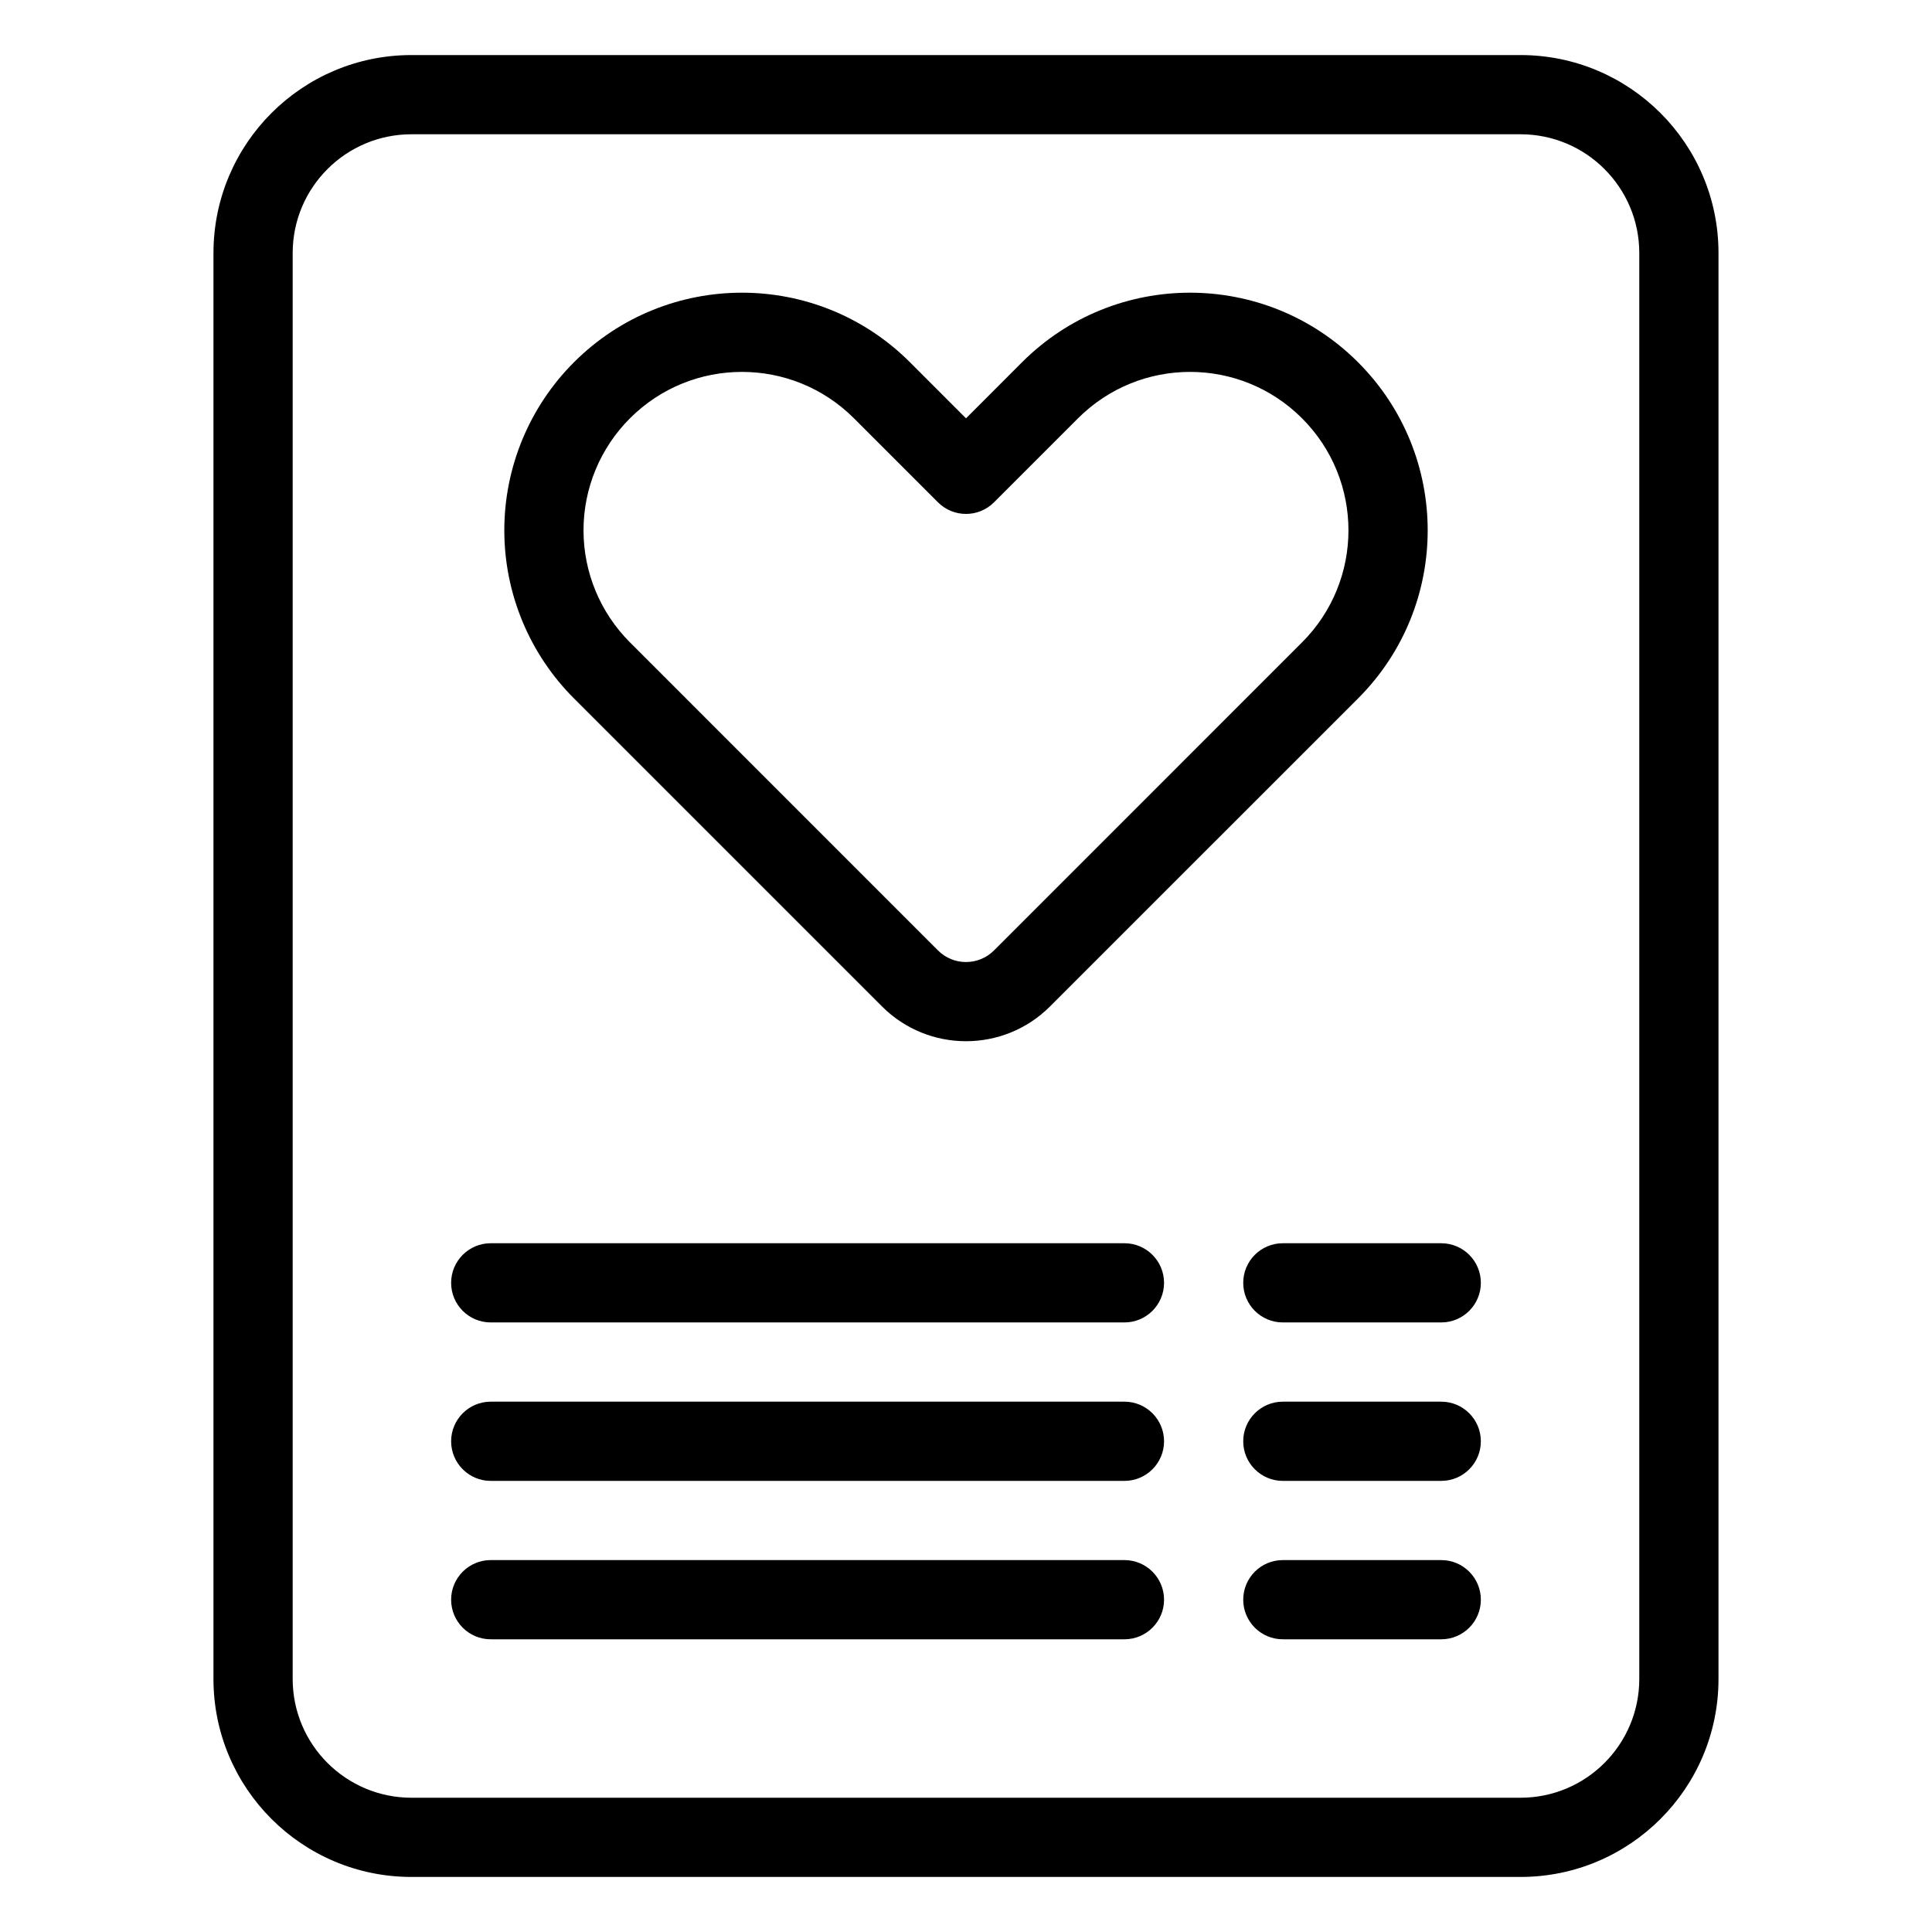
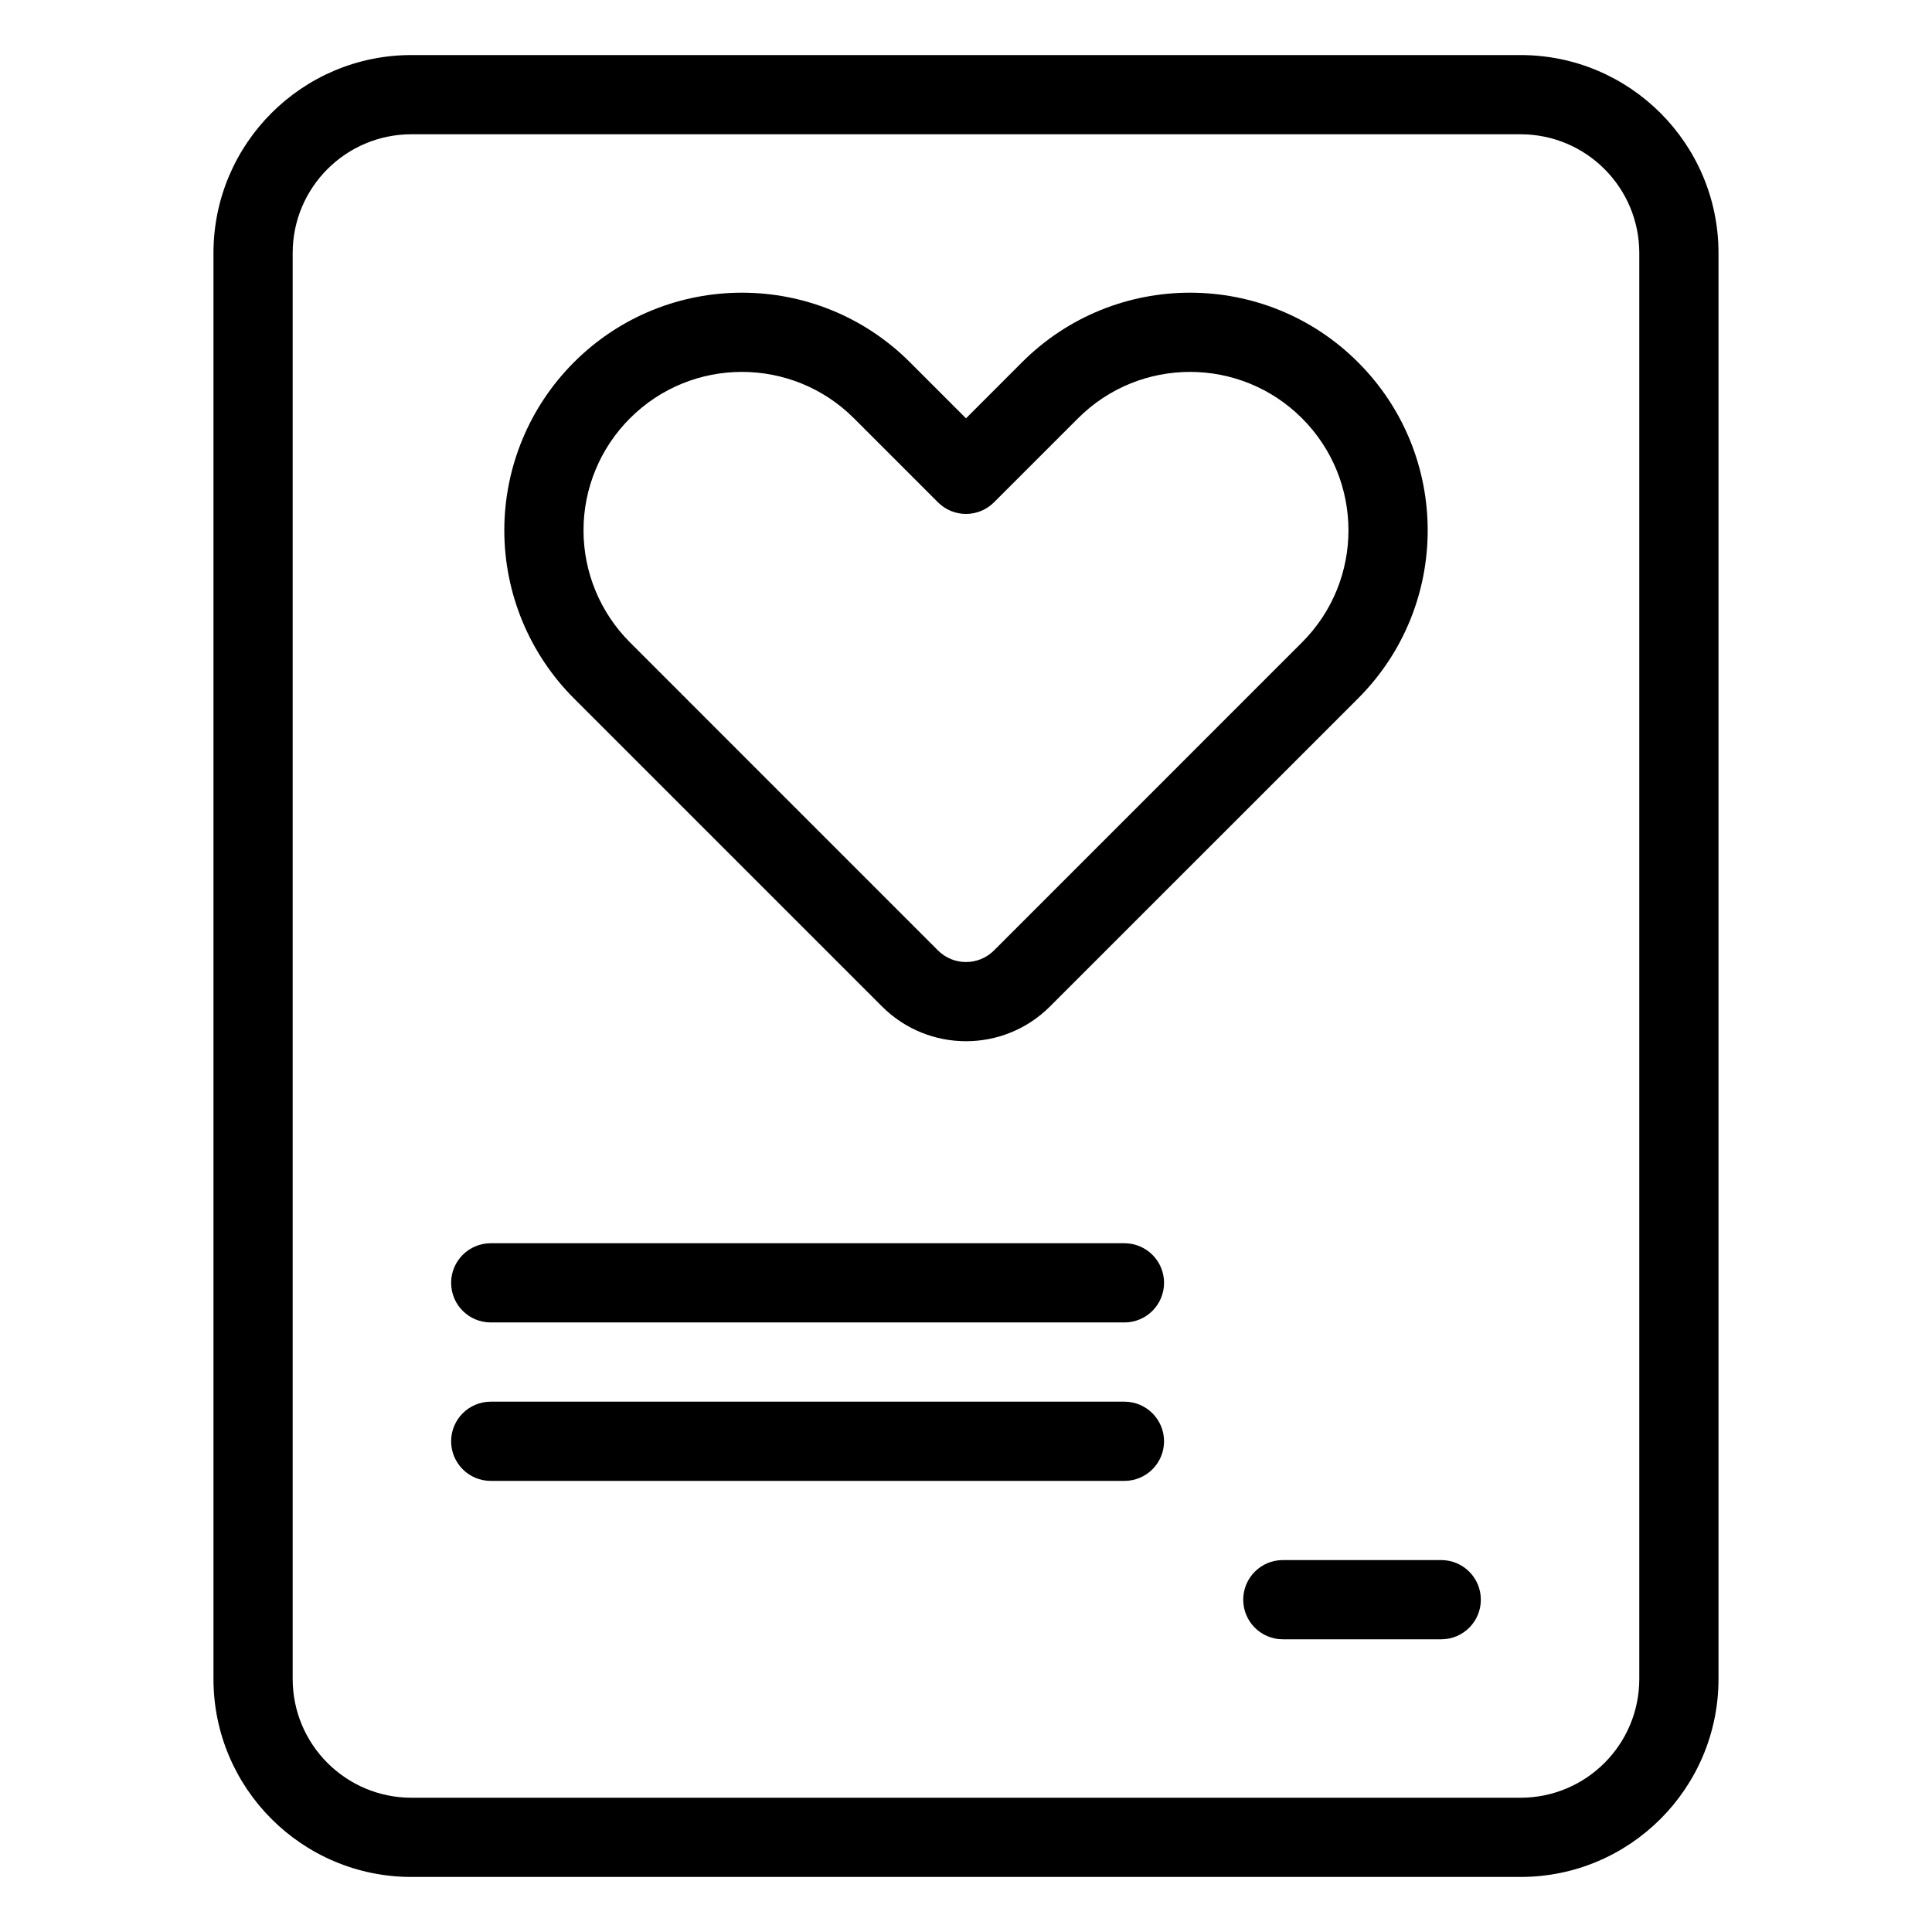
<svg xmlns="http://www.w3.org/2000/svg" fill="#000000" width="800px" height="800px" version="1.1" viewBox="144 144 512 512">
  <g fill-rule="evenodd">
    <path d="m599.42 211.07c0-28.98-23.5-52.48-52.48-52.48h-293.89c-28.98 0-52.48 23.5-52.48 52.48v377.86c0 28.98 23.5 52.48 52.48 52.48h293.89c28.98 0 52.48-23.5 52.48-52.48zm-20.992 0v377.86c0 17.395-14.094 31.488-31.488 31.488h-293.89c-17.391 0-31.488-14.094-31.488-31.488v-377.86c0-17.391 14.098-31.488 31.488-31.488h293.89c17.395 0 31.488 14.098 31.488 31.488z" />
-     <path d="m274.05 494.46h167.94c5.793 0 10.496-4.699 10.496-10.496 0-5.793-4.703-10.492-10.496-10.492h-167.94c-5.793 0-10.496 4.699-10.496 10.492 0 5.797 4.703 10.496 10.496 10.496z" />
+     <path d="m274.05 494.46h167.94c5.793 0 10.496-4.699 10.496-10.496 0-5.793-4.703-10.492-10.496-10.492h-167.94c-5.793 0-10.496 4.699-10.496 10.492 0 5.797 4.703 10.496 10.496 10.496" />
    <path d="m274.05 536.45h167.94c5.793 0 10.496-4.699 10.496-10.496 0-5.793-4.703-10.496-10.496-10.496h-167.94c-5.793 0-10.496 4.703-10.496 10.496 0 5.797 4.703 10.496 10.496 10.496z" />
-     <path d="m274.05 578.43h167.94c5.793 0 10.496-4.699 10.496-10.496 0-5.793-4.703-10.496-10.496-10.496h-167.94c-5.793 0-10.496 4.703-10.496 10.496 0 5.797 4.703 10.496 10.496 10.496z" />
-     <path d="m483.96 494.46h41.984c5.797 0 10.496-4.699 10.496-10.496 0-5.793-4.699-10.492-10.496-10.492h-41.984c-5.793 0-10.492 4.699-10.492 10.492 0 5.797 4.699 10.496 10.492 10.496z" />
-     <path d="m483.96 536.45h41.984c5.797 0 10.496-4.699 10.496-10.496 0-5.793-4.699-10.496-10.496-10.496h-41.984c-5.793 0-10.492 4.703-10.492 10.496 0 5.797 4.699 10.496 10.492 10.496z" />
    <path d="m483.96 578.43h41.984c5.797 0 10.496-4.699 10.496-10.496 0-5.793-4.699-10.496-10.496-10.496h-41.984c-5.793 0-10.492 4.703-10.492 10.496 0 5.797 4.699 10.496 10.492 10.496z" />
    <path d="m296.1 240.01c-11.816 11.816-18.453 27.836-18.453 44.535s6.637 32.715 18.453 44.535l81.641 81.637c12.289 12.289 32.23 12.289 44.523 0l81.648-81.637c24.59-24.605 24.59-64.469-0.012-89.07-24.594-24.594-64.465-24.594-89.059 0l-14.84 14.852s-14.844-14.852-14.844-14.852c-24.59-24.594-64.465-24.594-89.059 0zm192.96 14.852c-16.395-16.406-42.973-16.406-59.379 0l-22.262 22.262c-4.094 4.094-10.746 4.094-14.84 0l-22.262-22.262c-16.406-16.406-42.98-16.406-59.375 0-7.875 7.871-12.305 18.547-12.305 29.684s4.43 21.809 12.305 29.684c0 0 81.637 81.648 81.637 81.648 4.094 4.094 10.746 4.094 14.84 0 0 0 81.641-81.648 81.641-81.648 16.395-16.395 16.395-42.973 0-59.367z" />
  </g>
</svg>